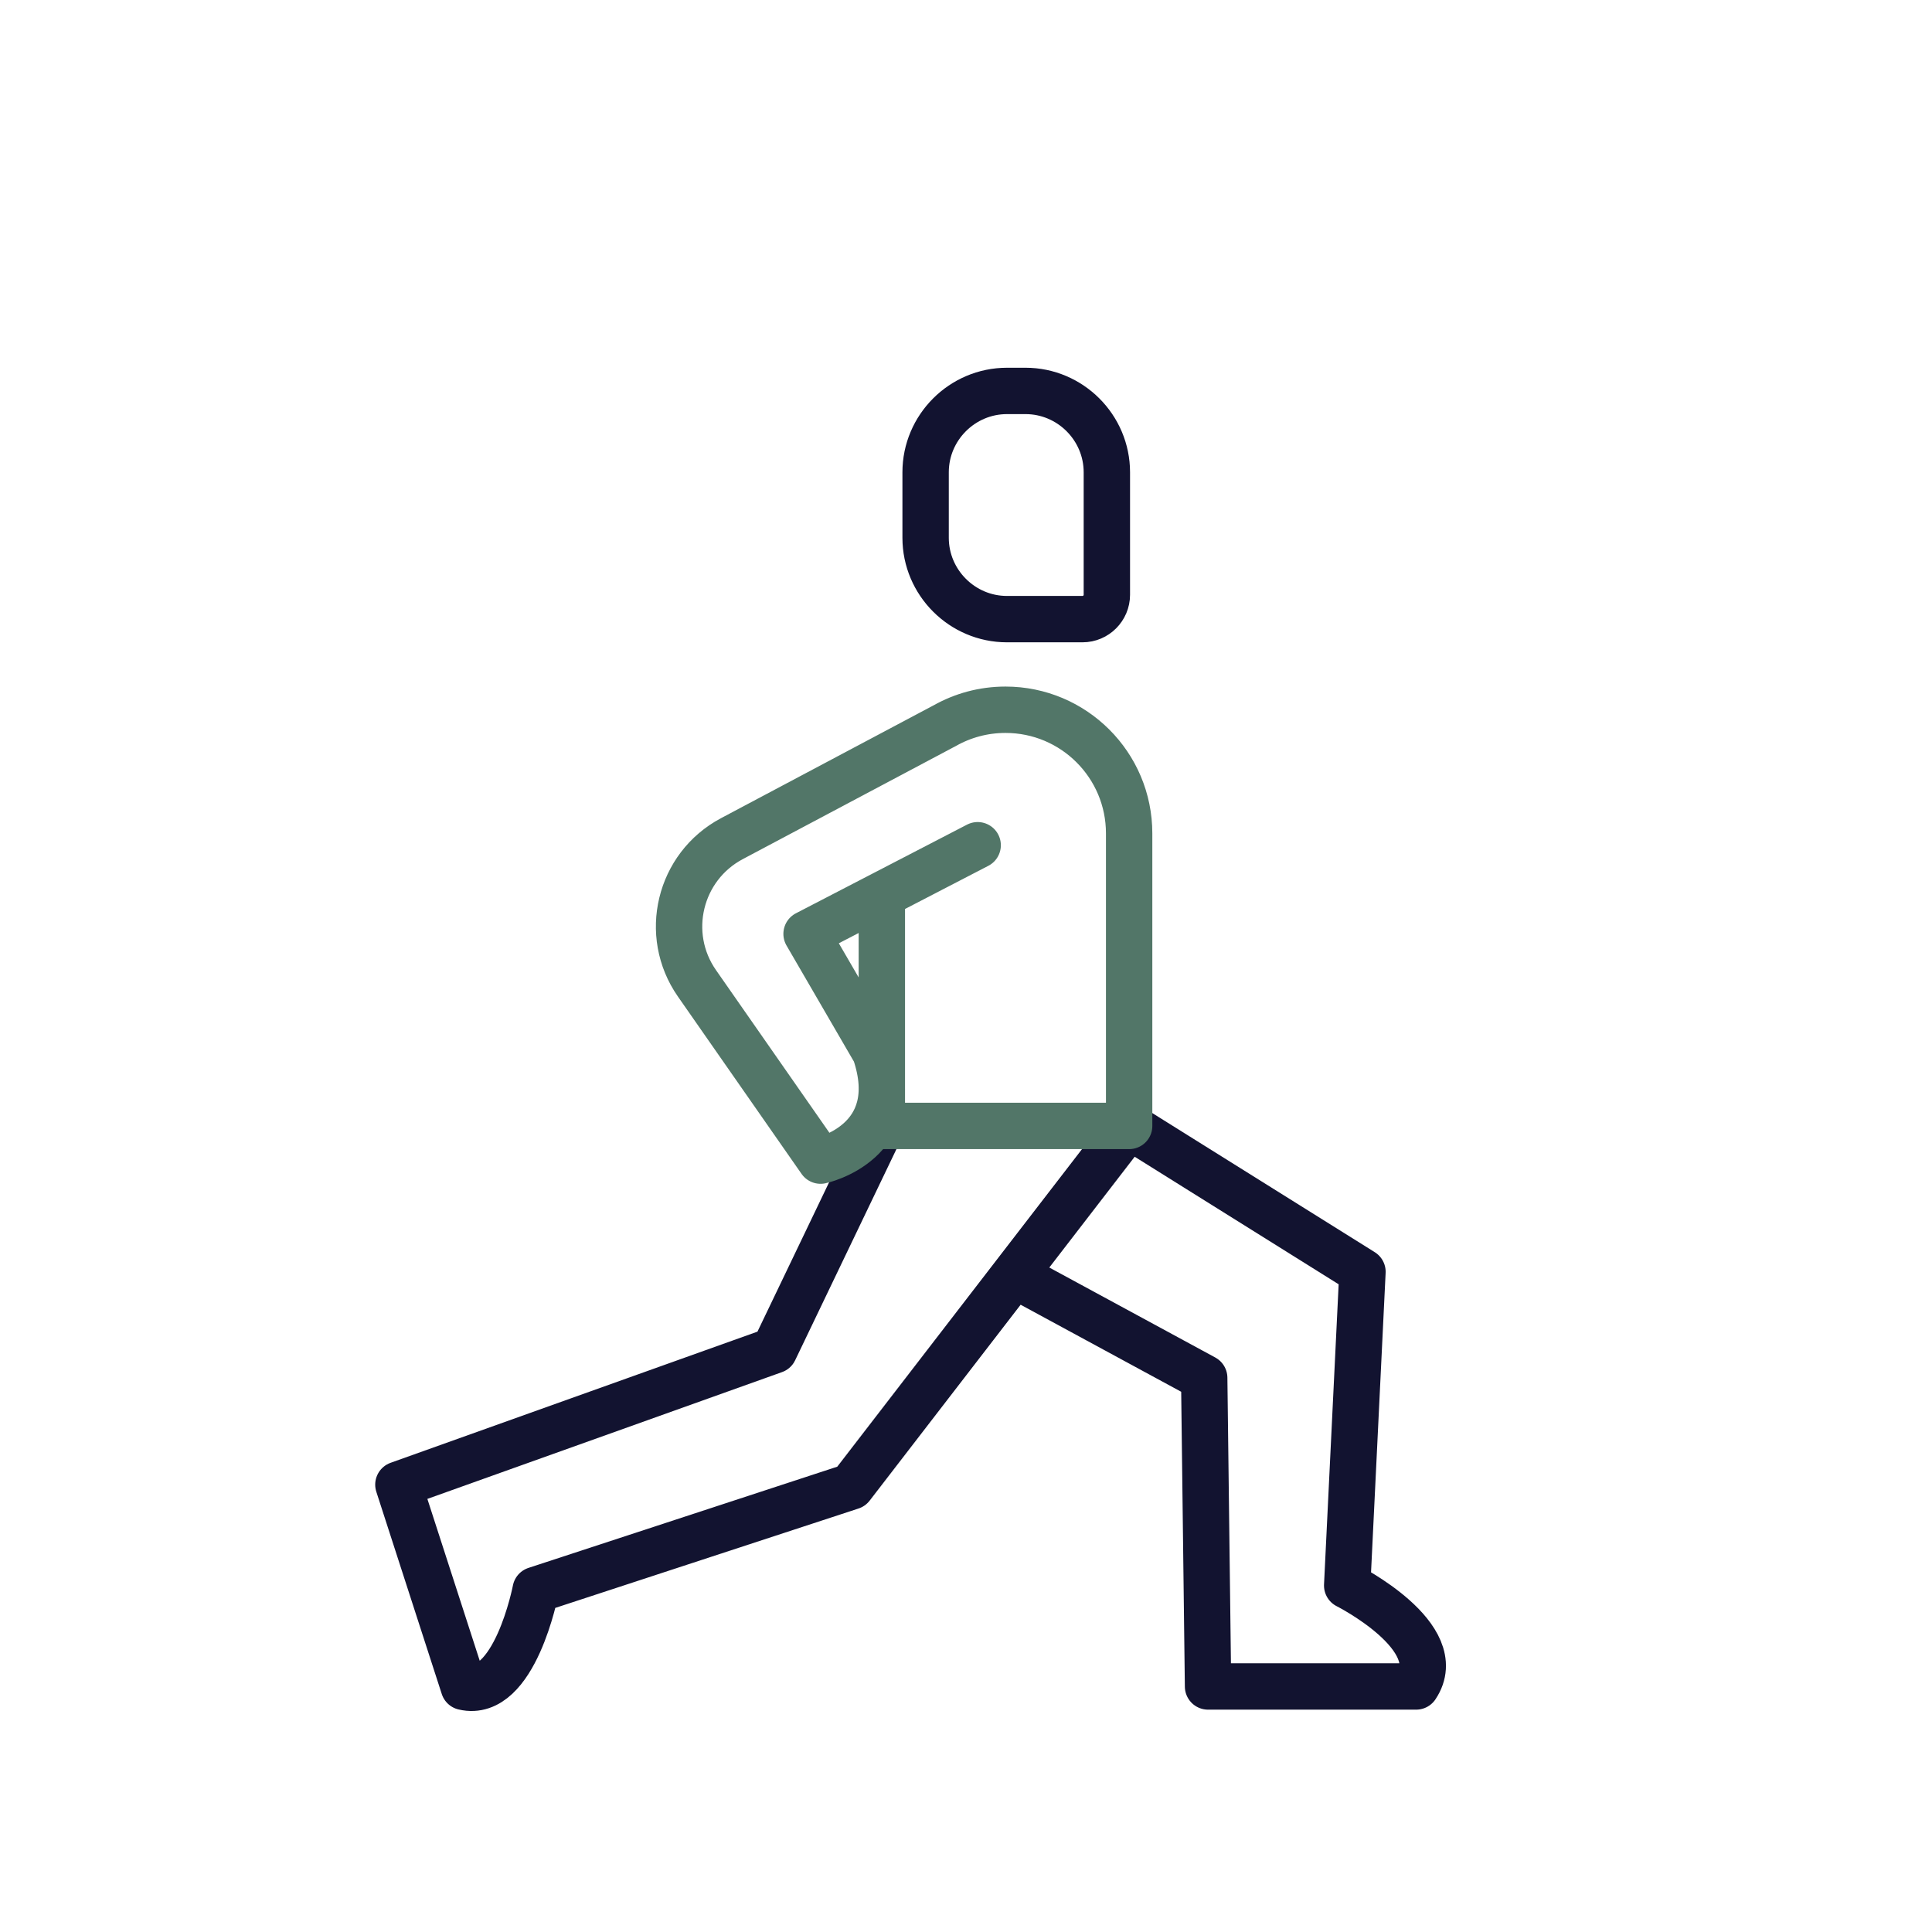
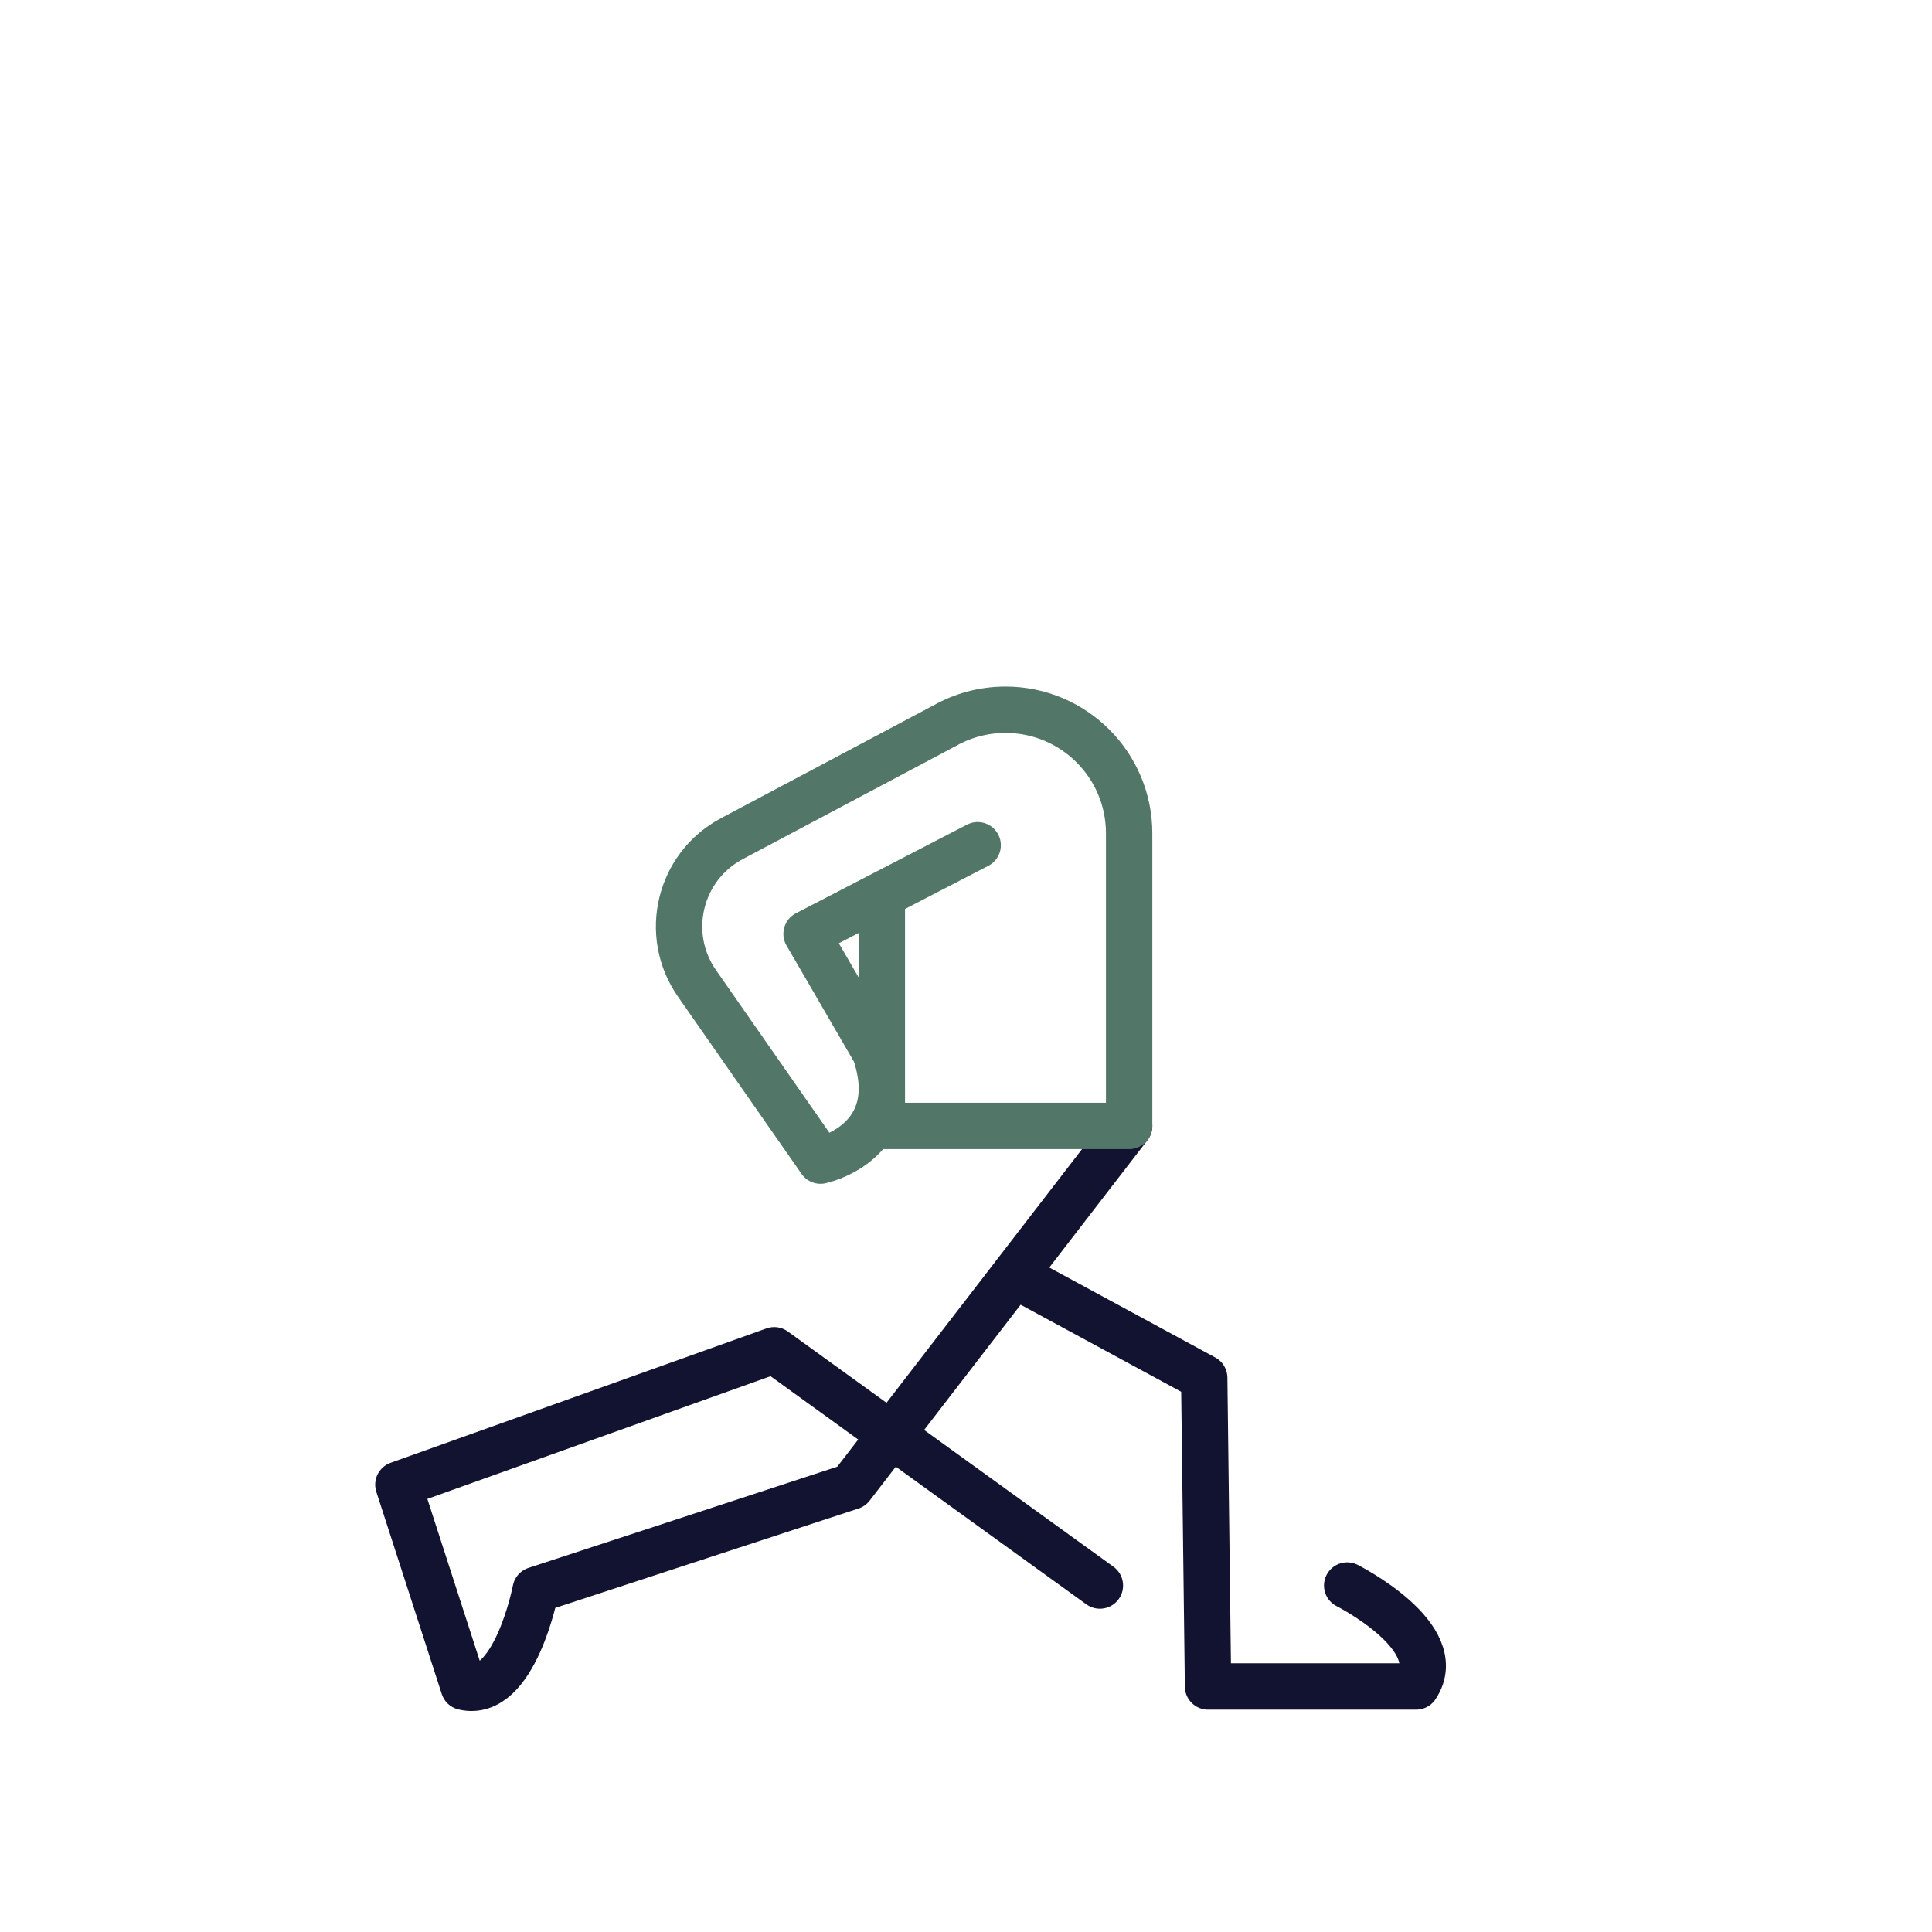
<svg xmlns="http://www.w3.org/2000/svg" width="500" height="500" style="width:100%;height:100%;transform:translate3d(0,0,0);content-visibility:visible" viewBox="0 0 500 500">
  <defs>
    <clipPath id="a">
      <path d="M0 0h500v500H0z" />
    </clipPath>
  </defs>
  <g clip-path="url(#a)">
-     <path fill="none" stroke="#121330" stroke-linecap="round" stroke-linejoin="round" stroke-width="12" d="m65.786-33.637 48.201 26.13.991 79.863h53.864c8.563-12.806-17.852-26.121-17.852-26.121l3.802-78.058.152-3.128-60.383-37.756m-64.001 0L2.708-14.649l-97.269 34.774 16.935 52.34c13.167 3.128 18.592-25.089 18.592-25.089l81.682-26.773 71.913-93.31" style="display:block" transform="translate(197.662 364.099)" />
+     <path fill="none" stroke="#121330" stroke-linecap="round" stroke-linejoin="round" stroke-width="12" d="m65.786-33.637 48.201 26.13.991 79.863h53.864c8.563-12.806-17.852-26.121-17.852-26.121m-64.001 0L2.708-14.649l-97.269 34.774 16.935 52.34c13.167 3.128 18.592-25.089 18.592-25.089l81.682-26.773 71.913-93.31" style="display:block" transform="translate(197.662 364.099)" />
    <g fill="none" stroke-linecap="round" stroke-linejoin="round" stroke-width="12" style="display:block">
-       <path stroke="#121330" d="M260.6 160.23h19.558c3.463 0 6.296-2.834 6.296-6.297v-31.709c0-11.579-9.473-21.052-21.052-21.052H260.6c-11.579 0-21.052 9.473-21.052 21.052v16.953c0 11.579 9.473 21.053 21.052 21.053z" />
      <path stroke="#527668" d="M228.22 231.593v59.8h64v-75.71c0-8.84-3.58-16.84-9.37-22.63-5.79-5.79-13.79-9.37-22.63-9.37-5.74 0-11.12 1.51-15.77 4.15l-.16.09m.456-.252-55.331 29.372c-13.639 7.24-17.875 24.779-9.043 37.446l31.989 45.88s22.081-4.672 14.146-28.08l-17.769-30.6 44.282-22.943" />
    </g>
    <path style="display:none" />
  </g>
</svg>